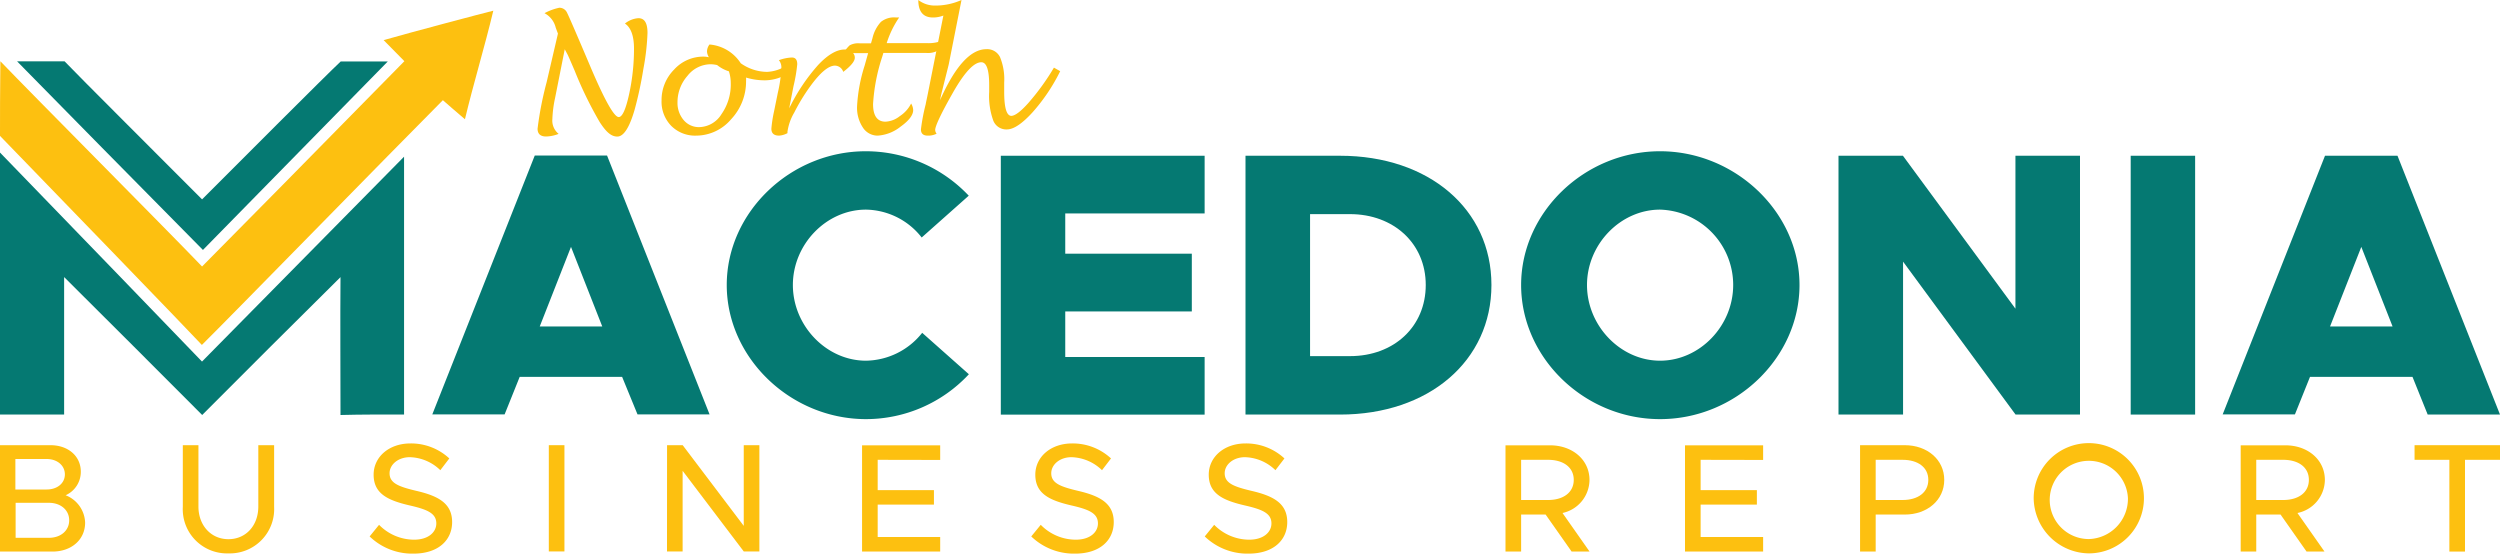
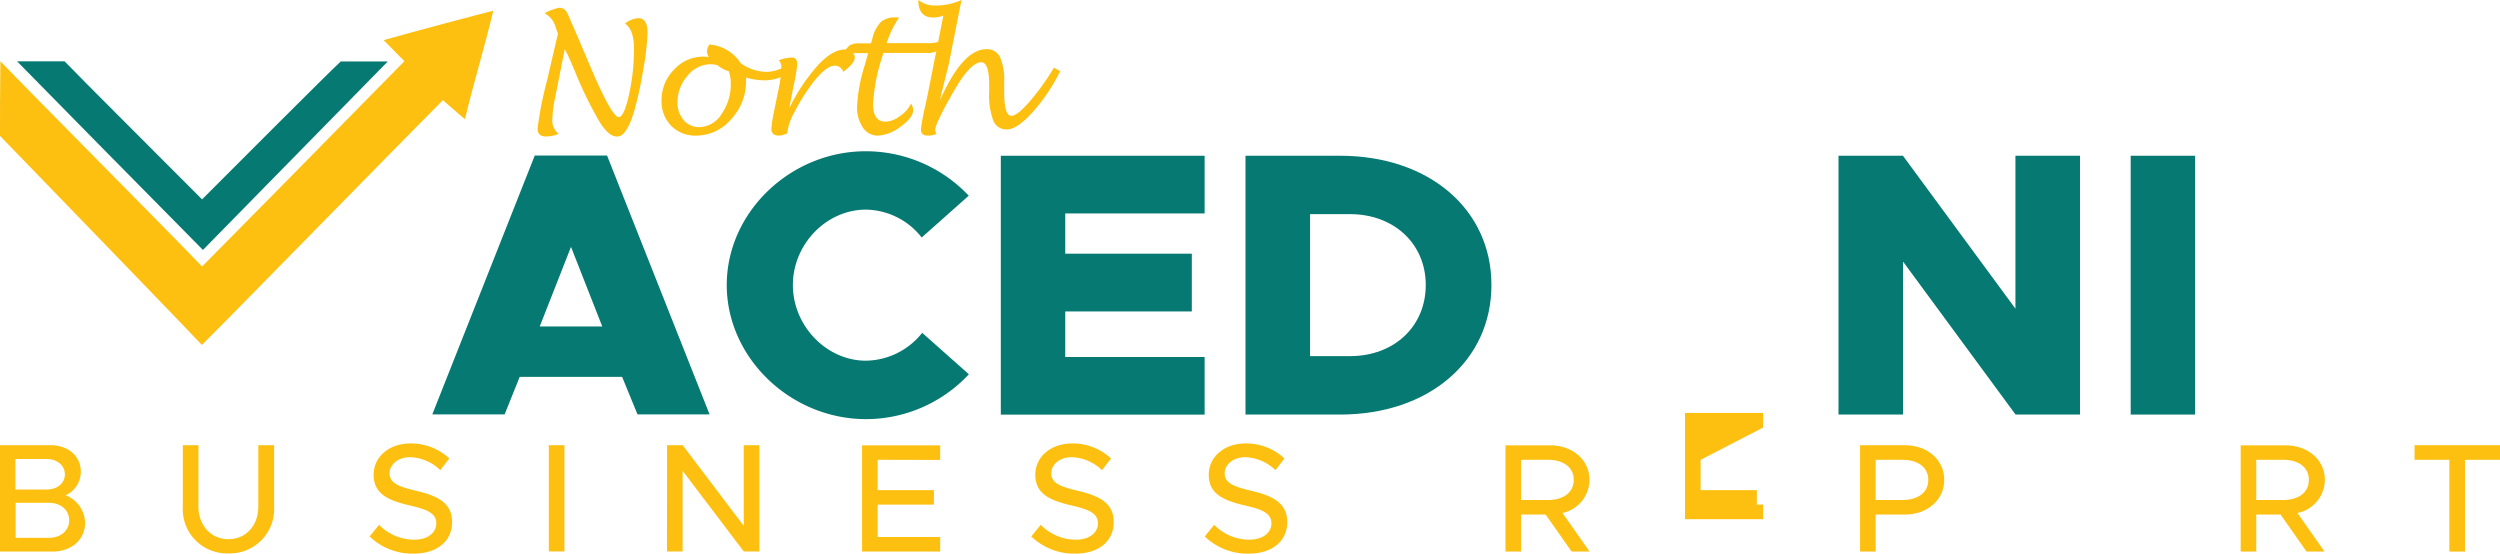
<svg xmlns="http://www.w3.org/2000/svg" id="Layer_1" data-name="Layer 1" viewBox="0 0 400 88.582" version="1.1" width="400" height="88.582">
  <defs id="defs4">
    <style id="style2">.cls-1{fill:#057972;}.cls-2{fill:#fdc010;}</style>
  </defs>
  <path class="cls-1" d="M 99.54,60.3 H 83.15 l -2.41,6 H 69.17 L 85.56,24.89 h 11.57 l 16.4,41.41 H 102 Z m -3.18,-8.07 -5,-12.73 -5,12.73 z" id="path6" />
  <path class="cls-1" d="m 116.28,45.6 c 0,-11.64 10.19,-21.4 22.24,-21.4 A 22.67,22.67 0 0 1 155,31.31 L 147.47,38 a 11.53,11.53 0 0 0 -8.92,-4.46 c -6.33,0 -11.69,5.54 -11.69,12.06 0,6.52 5.36,12.11 11.69,12.11 a 11.67,11.67 0 0 0 9,-4.46 l 7.47,6.63 a 22.51,22.51 0 0 1 -16.45,7.18 c -12.1,0 -22.29,-9.83 -22.29,-21.46 z" id="path8" />
  <path class="cls-1" d="m 170.44,34.15 v 6.44 h 20.25 v 9.24 h -20.25 v 7.29 h 22.3 v 9.22 H 160.13 V 24.92 h 32.61 v 9.23 z" id="path10" />
  <path class="cls-1" d="m 199.28,24.92 h 15.13 c 14.22,0 24.22,8.55 24.22,20.68 0,12.13 -10,20.73 -24.22,20.73 H 199.28 Z M 216,56.98 c 7.06,0 12.12,-4.75 12.12,-11.38 0,-6.63 -5.12,-11.34 -12.12,-11.34 h -6.39 v 22.72 z" id="path12" />
-   <path class="cls-1" d="m 243.38,45.6 c 0,-11.64 10.18,-21.4 22.23,-21.4 12.05,0 22.31,9.76 22.31,21.4 0,11.64 -10.19,21.46 -22.31,21.46 -12.12,0 -22.23,-9.83 -22.23,-21.46 z m 33.93,0 a 12.06,12.06 0 0 0 -11.7,-12.06 c -6.33,0 -11.69,5.54 -11.69,12.06 0,6.52 5.36,12.11 11.69,12.11 6.33,0 11.7,-5.55 11.7,-12.11 z" id="path14" />
  <path class="cls-1" d="m 294.16,24.92 h 10.31 l 18,24.47 V 24.92 h 10.33 v 41.41 h -10.31 l -18,-24.47 v 24.47 h -10.33 z" id="path16" />
  <path class="cls-1" d="m 340.91,24.92 h 10.31 v 41.41 h -10.31 z" id="path18" />
-   <path class="cls-1" d="m 386,60.3 h -16.4 l -2.41,6 H 355.63 L 372,24.92 h 11.6 L 400,66.33 h -11.57 z m -3.19,-8.07 -5,-12.73 -5,12.73 z" id="path20" />
  <path class="cls-2" d="m 0,71.23 h 8.07 c 2.85,0 4.86,1.76 4.86,4.24 a 4.1,4.1 0 0 1 -2.43,3.77 4.88,4.88 0 0 1 3.12,4.38 c 0,2.72 -2.18,4.63 -5.22,4.63 H 0 Z m 7.46,7.09 c 1.7,0 2.92,-1 2.92,-2.42 0,-1.42 -1.22,-2.46 -2.92,-2.46 h -5 v 4.88 z m 0.37,7.73 c 1.9,0 3.24,-1.17 3.24,-2.8 0,-1.63 -1.34,-2.8 -3.24,-2.8 H 2.5 v 5.6 z" id="path22" />
  <path class="cls-2" d="m 29.25,81.1 v -9.87 h 2.5 v 9.82 c 0,3 2,5.22 4.8,5.22 2.8,0 4.78,-2.19 4.78,-5.22 v -9.82 h 2.53 v 9.87 a 7.09,7.09 0 0 1 -7.31,7.44 7.07,7.07 0 0 1 -7.3,-7.44 z" id="path24" />
  <path class="cls-2" d="m 59.14,85.83 1.51,-1.86 a 7.87,7.87 0 0 0 5.59,2.38 c 2.35,0 3.57,-1.24 3.57,-2.6 0,-1.61 -1.41,-2.23 -4.26,-2.88 -3.47,-0.81 -5.77,-1.86 -5.77,-4.92 0,-2.85 2.47,-5 5.89,-5 a 9,9 0 0 1 6.22,2.4 l -1.44,1.88 a 7.26,7.26 0 0 0 -4.87,-2.08 c -1.91,0 -3.25,1.21 -3.25,2.57 0,1.59 1.46,2.14 4.26,2.81 3.4,0.79 5.75,1.93 5.75,5 0,2.87 -2.18,5.05 -6.19,5.05 a 9.82,9.82 0 0 1 -7.01,-2.75 z" id="path26" />
  <path class="cls-2" d="m 87.81,71.23 h 2.5 v 17 h -2.5 z" id="path28" />
  <path class="cls-2" d="m 106.73,71.23 h 2.5 L 119,84.14 V 71.23 h 2.5 v 17 H 119 l -9.78,-12.9 v 12.9 h -2.5 z" id="path30" />
  <path class="cls-2" d="m 140.43,73.57 v 4.85 h 9 v 2.32 h -9 v 5.18 h 10 v 2.33 h -12.5 v -17 h 12.5 v 2.34 z" id="path32" />
  <path class="cls-2" d="m 165,85.83 1.52,-1.86 a 7.85,7.85 0 0 0 5.59,2.38 c 2.35,0 3.56,-1.24 3.56,-2.6 0,-1.61 -1.4,-2.23 -4.25,-2.88 -3.47,-0.81 -5.77,-1.86 -5.77,-4.92 0,-2.85 2.47,-5 5.89,-5 a 9,9 0 0 1 6.22,2.4 l -1.44,1.88 a 7.28,7.28 0 0 0 -4.88,-2.08 c -1.91,0 -3.24,1.21 -3.24,2.57 0,1.59 1.46,2.14 4.26,2.81 3.39,0.79 5.74,1.93 5.74,5 0,2.87 -2.17,5.05 -6.19,5.05 A 9.84,9.84 0 0 1 165,85.83 Z" id="path34" />
  <path class="cls-2" d="m 192.76,85.83 1.51,-1.86 a 7.87,7.87 0 0 0 5.59,2.38 c 2.35,0 3.57,-1.24 3.57,-2.6 0,-1.61 -1.41,-2.23 -4.26,-2.88 -3.47,-0.81 -5.77,-1.86 -5.77,-4.92 0,-2.85 2.48,-5 5.89,-5 a 9,9 0 0 1 6.22,2.4 l -1.44,1.88 a 7.26,7.26 0 0 0 -4.87,-2.08 c -1.91,0 -3.25,1.21 -3.25,2.57 0,1.59 1.46,2.14 4.26,2.81 3.4,0.79 5.75,1.93 5.75,5 0,2.87 -2.18,5.05 -6.19,5.05 a 9.82,9.82 0 0 1 -7.01,-2.75 z" id="path36" />
  <path class="cls-2" d="m 250,82.08 4.33,6.17 h -2.87 l -4.16,-5.92 h -3.92 v 5.92 h -2.5 v -17 H 248 c 3.59,0 6.32,2.31 6.32,5.55 A 5.47,5.47 0 0 1 250,82.08 Z M 243.38,80 h 4.31 c 2.45,0 4.11,-1.21 4.11,-3.22 0,-2.01 -1.66,-3.21 -4.11,-3.21 h -4.31 z" id="path38" />
-   <path class="cls-2" d="m 272.1,73.57 v 4.85 h 9 v 2.32 h -9 v 5.18 h 10 v 2.33 h -12.5 v -17 h 12.5 v 2.34 z" id="path40" />
+   <path class="cls-2" d="m 272.1,73.57 v 4.85 h 9 v 2.32 h -9 h 10 v 2.33 h -12.5 v -17 h 12.5 v 2.34 z" id="path40" />
  <path class="cls-2" d="m 297.61,71.23 h 7.15 c 3.59,0 6.32,2.31 6.32,5.55 0,3.24 -2.73,5.55 -6.32,5.55 h -4.65 v 5.92 h -2.5 z m 6.8,8.77 c 2.46,0 4.12,-1.21 4.12,-3.22 0,-2.01 -1.66,-3.21 -4.12,-3.21 h -4.3 V 80 Z" id="path42" />
-   <path class="cls-2" d="m 325.39,79.74 a 8.82,8.82 0 1 1 8.84,8.8 8.94,8.94 0 0 1 -8.84,-8.8 z m 15.08,0 a 6.26,6.26 0 1 0 -6.24,6.51 6.45,6.45 0 0 0 6.24,-6.51 z" id="path44" />
  <path class="cls-2" d="m 367.59,82.08 4.33,6.17 h -2.87 l -4.16,-5.92 H 361 v 5.92 h -2.49 v -17 h 7.15 c 3.59,0 6.32,2.31 6.32,5.55 a 5.47,5.47 0 0 1 -4.39,5.28 z M 361,80 h 4.31 c 2.46,0 4.11,-1.21 4.11,-3.22 0,-2.01 -1.65,-3.21 -4.11,-3.21 H 361 Z" id="path46" />
  <path class="cls-2" d="m 391.9,73.57 h -5.57 V 71.23 H 400 v 2.34 h -5.6 v 14.68 h -2.5 z" id="path48" />
  <path class="cls-2" d="m 90.36,7.88 -1.55,7.81 a 18.79,18.79 0 0 0 -0.43,3.35 2.73,2.73 0 0 0 1,2.38 5.75,5.75 0 0 1 -2,0.42 c -0.91,0 -1.37,-0.42 -1.37,-1.25 a 54.33,54.33 0 0 1 1.45,-7.43 L 89.27,5.38 88.92,4.44 A 3.56,3.56 0 0 0 87.12,2.11 8.94,8.94 0 0 1 89.48,1.24 1.33,1.33 0 0 1 90.71,2 q 0.41,0.78 3.59,8.28 3.57,8.46 4.7,8.45 c 0.56,0 1.11,-1.19 1.64,-3.58 a 34.06,34.06 0 0 0 0.8,-7.38 c 0,-2 -0.49,-3.37 -1.45,-4 a 3.84,3.84 0 0 1 2.15,-0.86 c 1,0 1.46,0.79 1.46,2.37 a 38.07,38.07 0 0 1 -0.66,5.75 61.73,61.73 0 0 1 -1.4,6.52 c -0.83,2.87 -1.76,4.3 -2.77,4.3 -1.01,0 -1.82,-0.78 -2.82,-2.32 a 61.44,61.44 0 0 1 -4,-8.21 C 91.41,10.06 91.04,9.21 90.84,8.78 Z" id="path50" />
  <path class="cls-2" d="m 119.37,12.41 a 3.46,3.46 0 0 1 0,0.52 8.81,8.81 0 0 1 -2.39,6.15 7.36,7.36 0 0 1 -5.59,2.62 5.38,5.38 0 0 1 -4,-1.57 5.53,5.53 0 0 1 -1.54,-4.06 6.88,6.88 0 0 1 2,-4.93 6.28,6.28 0 0 1 4.7,-2.08 3.87,3.87 0 0 1 0.87,0.1 2,2 0 0 1 -0.3,-0.92 1.89,1.89 0 0 1 0.4,-1.12 6.58,6.58 0 0 1 5,3 7.37,7.37 0 0 0 4.22,1.38 6.22,6.22 0 0 0 3.08,-1 l 0.61,1 a 6.88,6.88 0 0 1 -4,1.35 10.23,10.23 0 0 1 -3.06,-0.44 z m -2.76,-1 a 5.76,5.76 0 0 1 -1.87,-1 5,5 0 0 0 -1,-0.13 4.74,4.74 0 0 0 -3.74,1.85 6.37,6.37 0 0 0 -1.6,4.25 4.22,4.22 0 0 0 1,2.85 3.17,3.17 0 0 0 2.49,1.11 4.29,4.29 0 0 0 3.55,-2.08 8.26,8.26 0 0 0 1.48,-5 6.06,6.06 0 0 0 -0.31,-1.89 z" id="path52" />
  <path class="cls-2" d="m 126,21.3 a 3.29,3.29 0 0 1 -1.34,0.4 c -0.83,0 -1.24,-0.37 -1.24,-1.11 a 20.73,20.73 0 0 1 0.43,-2.78 l 0.61,-3 a 21.39,21.39 0 0 0 0.56,-4 1.76,1.76 0 0 0 -0.4,-1.18 6.84,6.84 0 0 1 2.08,-0.43 c 0.57,0 0.86,0.36 0.86,1.08 a 25.42,25.42 0 0 1 -0.6,3.51 l -0.69,3.55 a 30.26,30.26 0 0 1 4.63,-6.94 c 1.55,-1.66 3,-2.48 4.23,-2.48 a 1.85,1.85 0 0 1 1.16,0.37 1.17,1.17 0 0 1 0.48,0.94 c 0,0.57 -0.62,1.32 -1.85,2.27 a 1.43,1.43 0 0 0 -1.32,-1 q -1.55,0 -3.94,3.28 a 30.49,30.49 0 0 0 -2.58,4.23 8.32,8.32 0 0 0 -1.09,3.1 z" id="path54" />
  <path class="cls-2" d="m 145.78,16.56 a 2.25,2.25 0 0 1 0.33,1.05 q 0,1.2 -2,2.64 a 6.55,6.55 0 0 1 -3.68,1.45 2.8,2.8 0 0 1 -2.38,-1.31 5.72,5.72 0 0 1 -0.92,-3.36 25.7,25.7 0 0 1 1.21,-6.53 l 0.56,-2 h -2.06 a 4.75,4.75 0 0 0 -2.06,0.37 5.2,5.2 0 0 1 1.17,-1.62 2.9,2.9 0 0 1 1.57,-0.32 h 1.84 l 0.24,-0.84 a 5.75,5.75 0 0 1 1.35,-2.59 3.36,3.36 0 0 1 2.34,-0.71 h 0.58 a 15.41,15.41 0 0 0 -2,4.11 h 6.43 a 5.85,5.85 0 0 0 2.58,-0.45 2.89,2.89 0 0 1 -0.81,1.64 3.32,3.32 0 0 1 -1.88,0.38 h -6.85 l -0.18,0.6 a 29.7,29.7 0 0 0 -1.47,7.58 c 0,1.88 0.67,2.82 2,2.82 a 4,4 0 0 0 2.28,-0.89 5.17,5.17 0 0 0 1.81,-2.02 z" id="path56" />
  <path class="cls-2" d="m 150.4,16.04 c 2.42,-5.46 4.9,-8.17 7.42,-8.17 a 2.28,2.28 0 0 1 2.18,1.26 9.29,9.29 0 0 1 0.67,4.08 v 1.46 c 0,2.54 0.37,3.82 1.12,3.87 0.6,0 1.55,-0.7 2.84,-2.17 a 37.79,37.79 0 0 0 4,-5.55 l 1,0.57 A 29.45,29.45 0 0 1 165.18,18 q -2.49,2.72 -4.09,2.71 a 2.24,2.24 0 0 1 -2.16,-1.4 11.62,11.62 0 0 1 -0.66,-4.59 v -1.08 c 0,-2.46 -0.42,-3.68 -1.26,-3.68 -1.2,0 -2.72,1.65 -4.58,4.93 -1.86,3.28 -2.8,5.28 -2.8,5.9 a 1,1 0 0 0 0.23,0.6 2.93,2.93 0 0 1 -1.42,0.31 c -0.73,0 -1.09,-0.33 -1.09,-1 a 31.08,31.08 0 0 1 0.77,-4.05 c 0,-0.08 0.12,-0.6 0.32,-1.58 l 2.5,-12.58 a 4.59,4.59 0 0 1 -1.65,0.31 c -1.58,0 -2.36,-0.93 -2.36,-2.8 a 4.31,4.31 0 0 0 2.71,0.89 10.19,10.19 0 0 0 4.2,-0.89 l -2,10.09 c 0,0.11 -0.4,1.62 -1.12,4.53 -0.08,0.27 -0.18,0.74 -0.32,1.42 z" id="path58" />
  <path class="cls-2" d="M 78.93,1.71 C 77.54,7.53 75.78,13.26 74.39,19.08 73.15,18 71.68,16.78 70.86,16.03 62.57,24.35 36.92,50.63 32.3,55.19 31.08,53.83 6,27.92 0,21.74 0,19.9 0,13.34 0.06,9.8 5.21,15.17 26.86,36.93 32.33,42.64 32.91,42.09 55.65,19.03 64.7,9.79 63.7,8.79 62.64,7.69 61.38,6.42 65.62,5.2 77.4,2.08 78.93,1.71 Z" id="path60" />
  <path class="cls-1" d="m 62.05,9.83 c -2.51,0 -4.63,0 -7.53,0 -2.16,2 -17.73,17.6 -22.19,22.07 -5.41,-5.43 -20.22,-20.2 -22,-22.09 -2.54,0 -5.07,0 -7.6,0 3.08,3.16 23,23.38 29.74,30.18 z" id="path62" />
-   <path class="cls-1" d="m 64.65,66.33 c 0,-13.76 0,-27.51 0,-41.26 -8.76,8.89 -30.56,31 -32.33,32.78 C 30.81,56.26 8.53,33.2 0,24.41 c 0,14 0,27.95 0,41.92 3.42,0 6.84,0 10.26,0 0,-7.35 0,-14.7 0,-22 q 11.06,11 22.09,22.07 c 2.86,-2.9 18,-18 22.13,-22.06 -0.06,7.35 0,14.7 0,22.06 3.35,-0.09 6.76,-0.08 10.17,-0.07 z" id="path64" />
</svg>